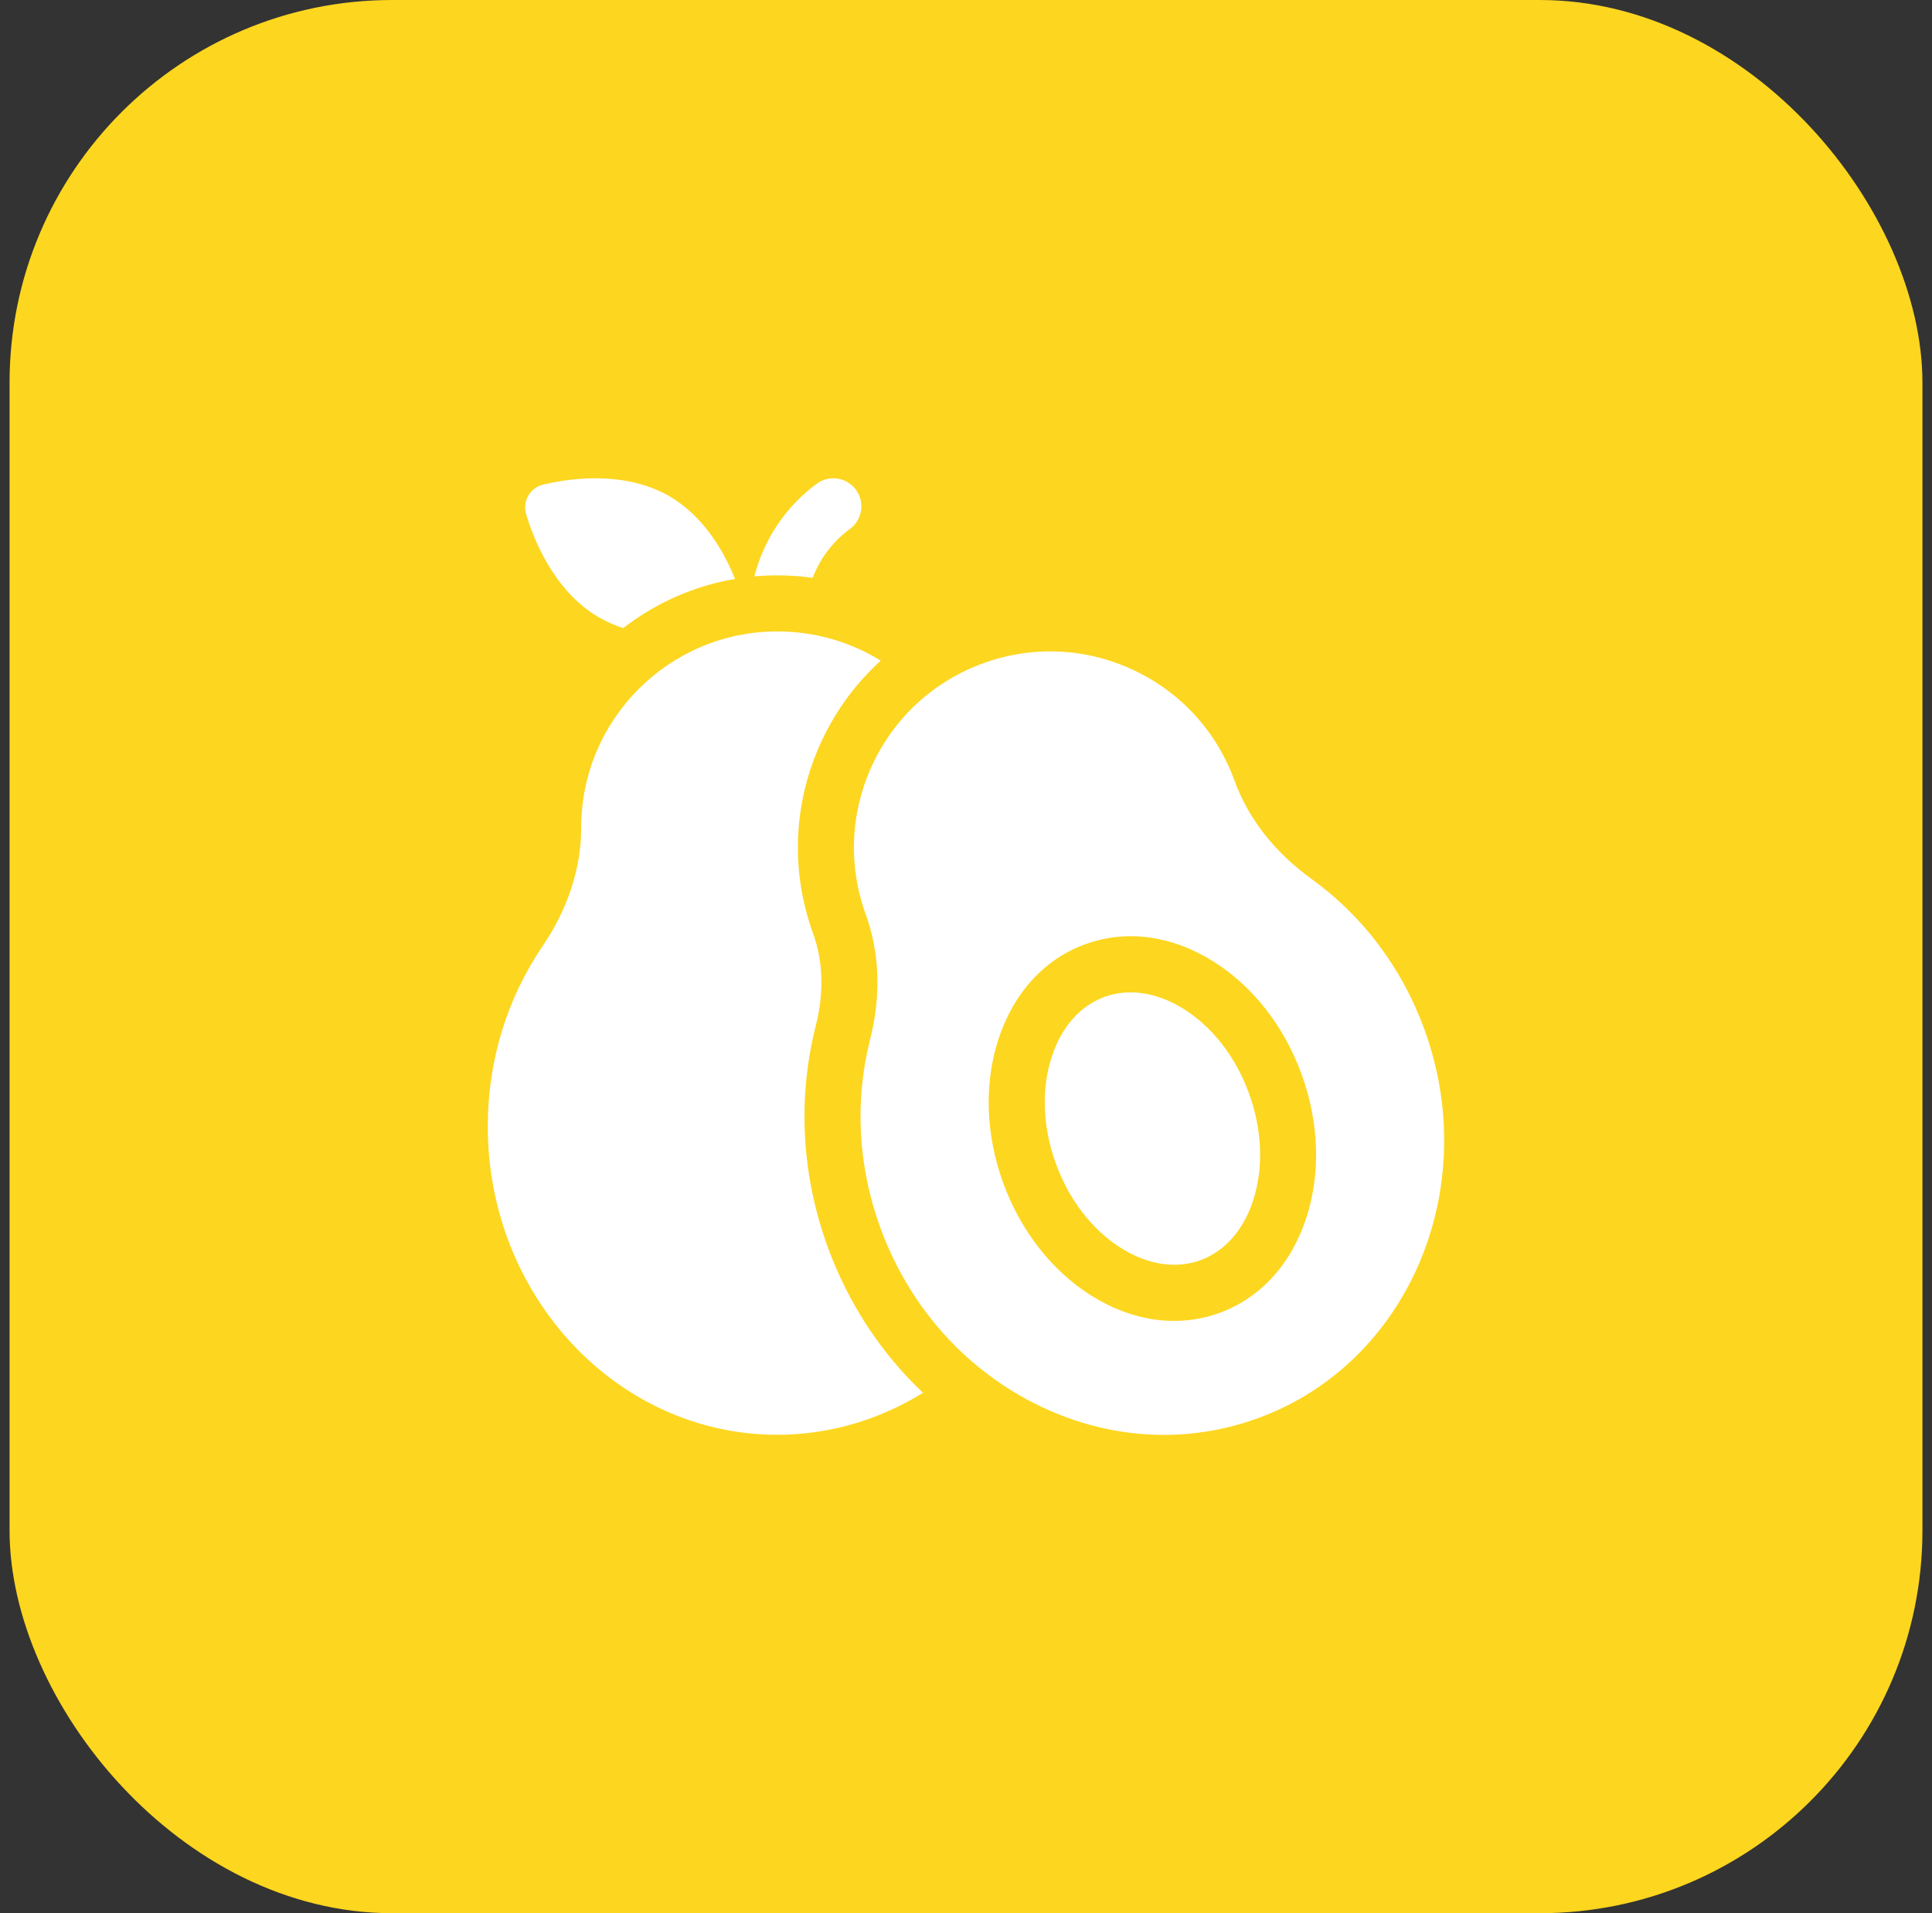
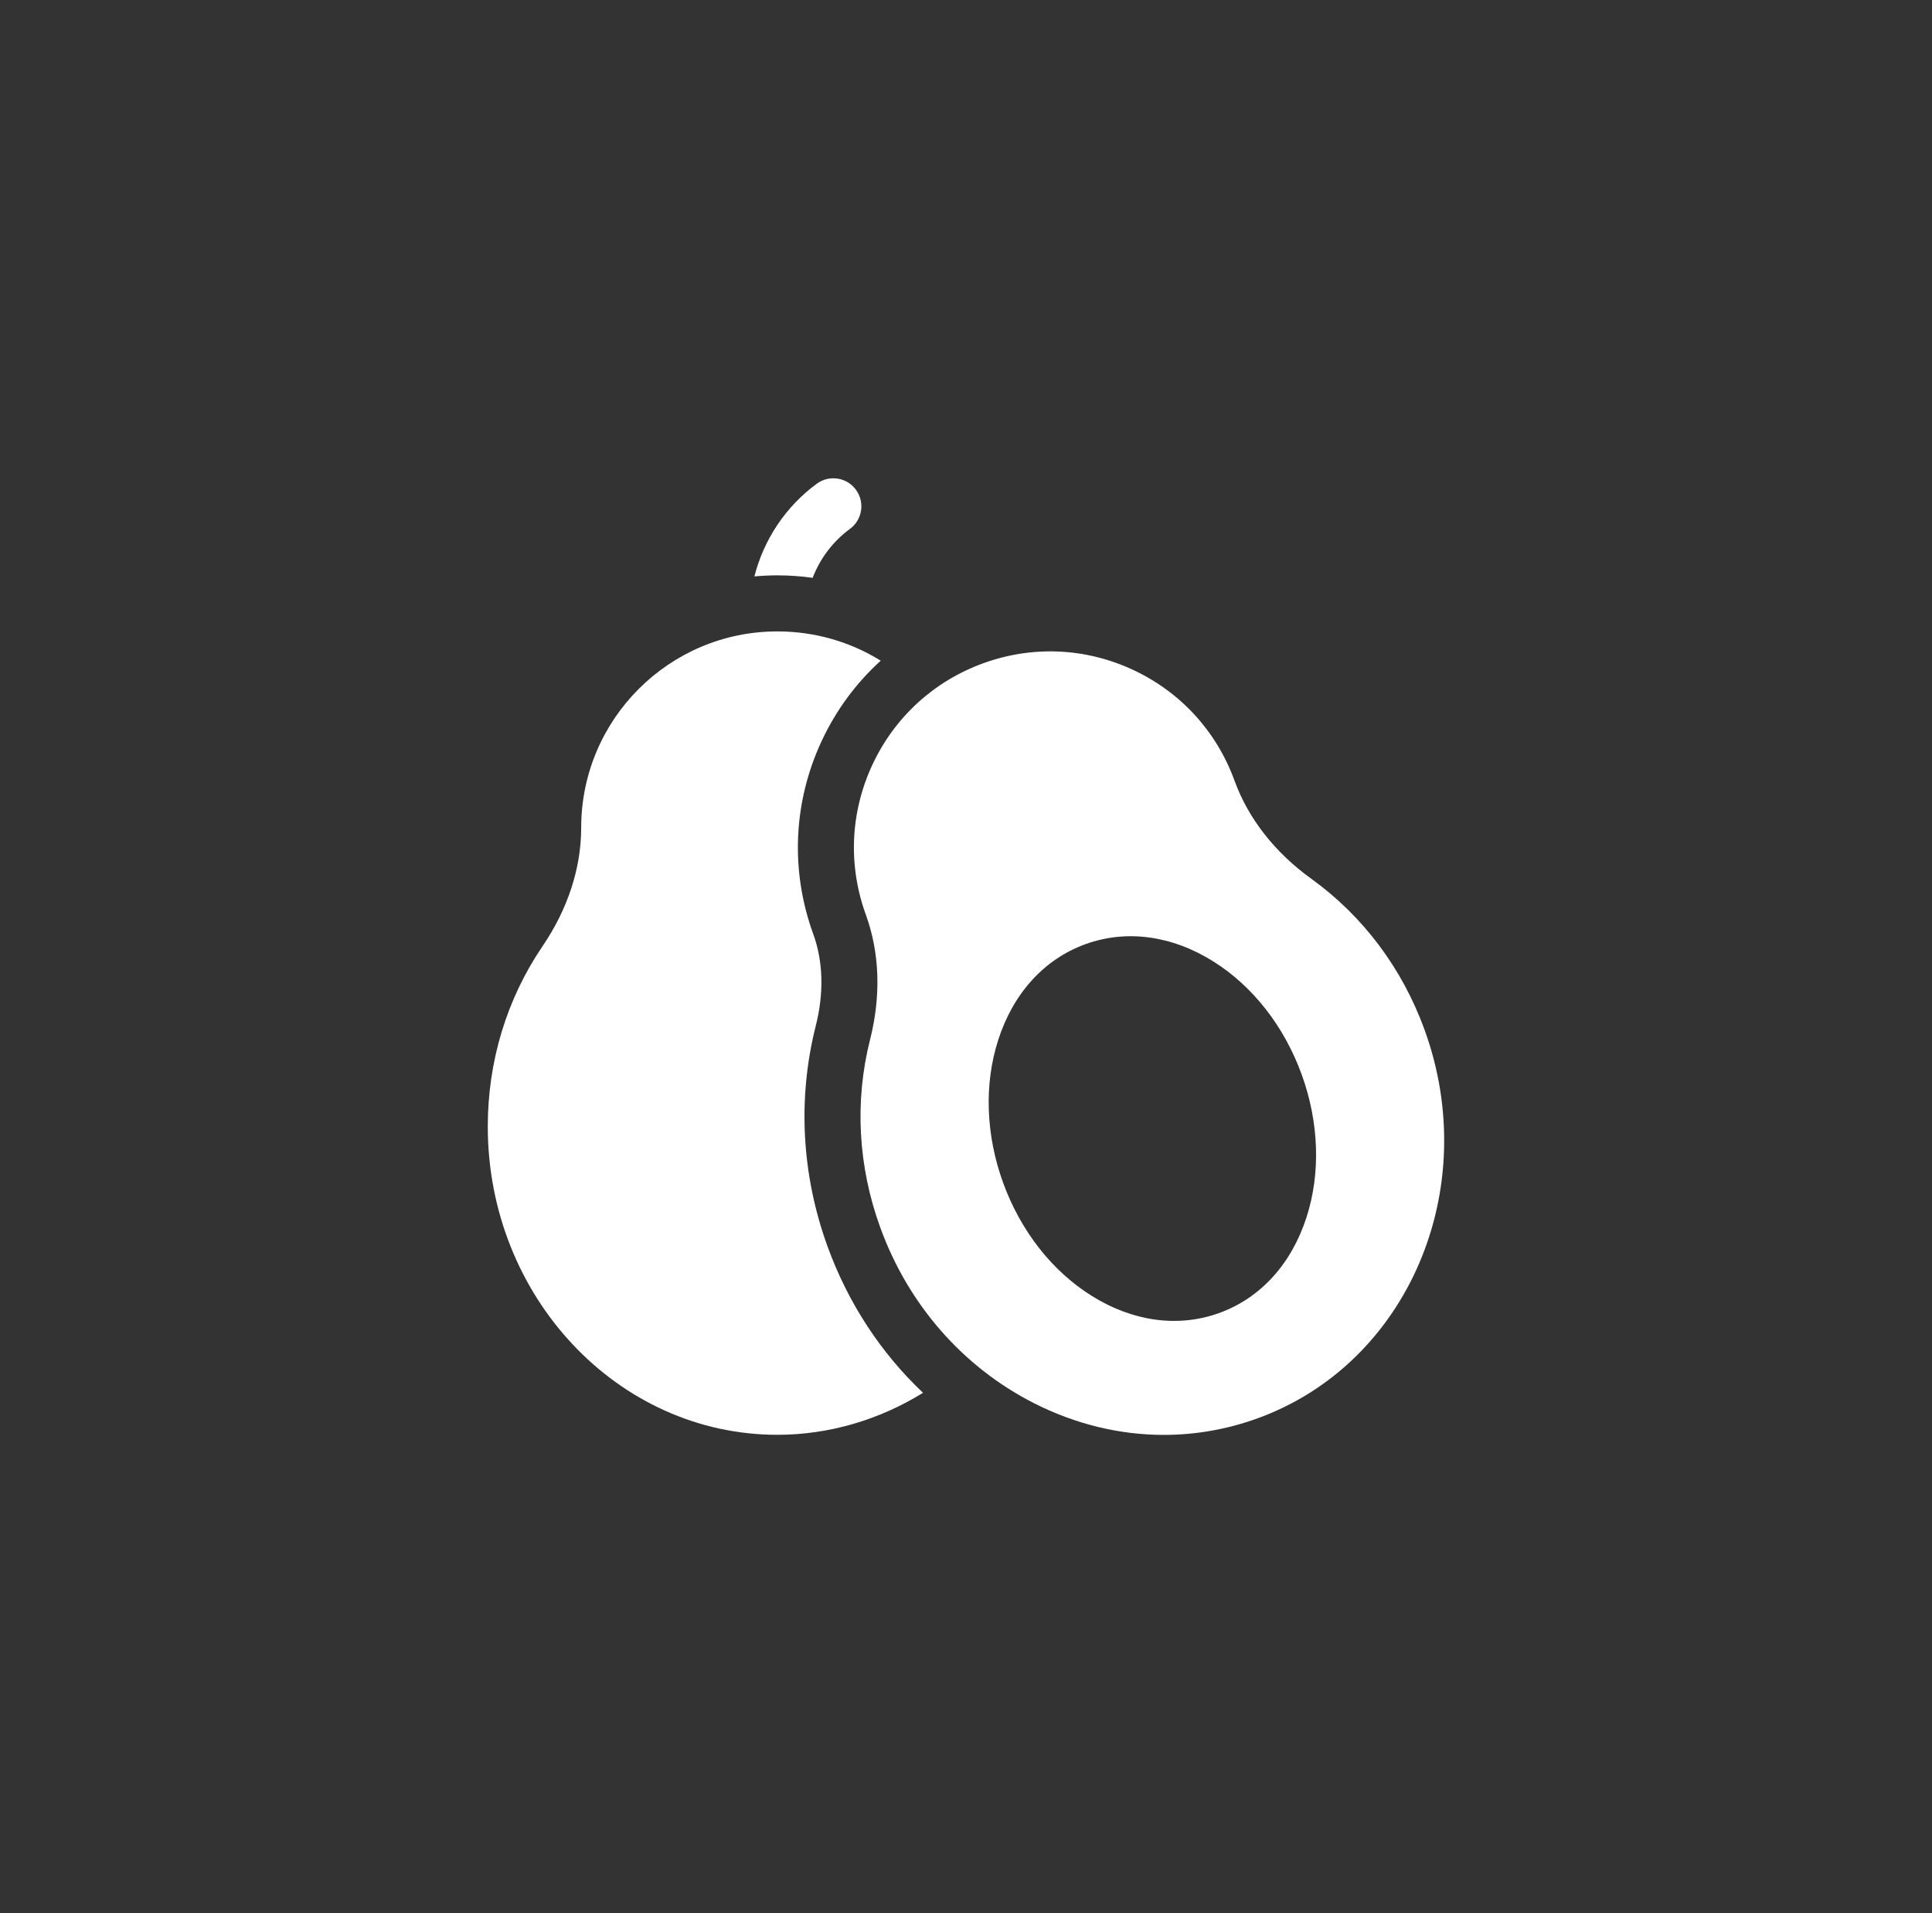
<svg xmlns="http://www.w3.org/2000/svg" width="101" height="100" viewBox="0 0 101 100" fill="none">
  <rect x="0" y="0" width="101" height="100" fill="#333333" stroke="none" />
-   <rect x="0.5" width="100" height="100" rx="20" fill="#FDD61F" />
  <g clip-path="url(#clip0_2007_3500)">
-     <path d="M31.322 32.276C31.73 32.511 32.153 32.692 32.582 32.829C34.257 31.532 36.251 30.629 38.425 30.26C37.877 28.898 36.827 26.997 34.984 25.933C32.56 24.533 29.562 25.046 28.386 25.332C28.063 25.41 27.782 25.62 27.616 25.908C27.45 26.196 27.409 26.544 27.502 26.863C27.843 28.024 28.897 30.876 31.322 32.276Z" fill="white" />
    <path d="M42.483 30.202C42.872 29.193 43.541 28.299 44.431 27.646C45.084 27.168 45.225 26.251 44.746 25.599C44.268 24.946 43.351 24.805 42.699 25.284C41.071 26.478 39.927 28.206 39.438 30.128C39.832 30.093 40.232 30.073 40.635 30.073C41.257 30.073 41.874 30.117 42.483 30.202Z" fill="white" />
    <path d="M43.268 65.168C41.9 61.41 41.686 57.413 42.648 53.61C43.08 51.903 43.034 50.247 42.515 48.822C41.309 45.508 41.465 41.926 42.953 38.734C43.707 37.117 44.758 35.697 46.042 34.533C44.451 33.546 42.593 33.003 40.637 33.003C34.983 33.003 30.383 37.603 30.383 43.264C30.383 45.371 29.685 47.512 28.363 49.456C26.49 52.213 25.5 55.472 25.5 58.882C25.5 67.767 32.29 74.995 40.637 74.995C43.328 74.995 45.958 74.22 48.253 72.8C46.054 70.722 44.343 68.12 43.268 65.168Z" fill="white" />
    <path d="M74.467 53.812C73.301 50.608 71.256 47.883 68.553 45.933C66.646 44.559 65.258 42.786 64.538 40.806L64.535 40.799C63.598 38.225 61.715 36.17 59.233 35.013C56.751 33.855 53.966 33.734 51.393 34.671C48.819 35.607 46.764 37.49 45.606 39.973C44.449 42.455 44.327 45.239 45.267 47.82C45.987 49.8 46.063 52.05 45.487 54.329C44.669 57.56 44.854 60.962 46.02 64.166C47.485 68.192 50.333 71.448 54.038 73.334C56.213 74.441 58.531 75 60.841 75C62.502 75 64.158 74.711 65.755 74.13C73.598 71.276 77.506 62.161 74.467 53.812ZM68.302 63.623C67.514 66.067 65.898 67.843 63.751 68.624C61.603 69.406 59.223 69.084 57.049 67.719C54.992 66.427 53.356 64.335 52.443 61.828C51.531 59.321 51.439 56.667 52.185 54.354C52.973 51.911 54.589 50.135 56.736 49.353C58.884 48.572 61.264 48.893 63.438 50.258C65.496 51.55 67.131 53.643 68.044 56.15C68.956 58.657 69.048 61.311 68.302 63.623Z" fill="white" />
-     <path d="M61.884 52.74C60.492 51.866 59.021 51.641 57.742 52.106C56.463 52.572 55.481 53.689 54.977 55.254C54.43 56.949 54.509 58.928 55.2 60.826C55.891 62.724 57.102 64.29 58.611 65.238C60.002 66.112 61.473 66.337 62.752 65.871C64.031 65.406 65.013 64.288 65.518 62.724C66.064 61.029 65.985 59.05 65.294 57.152C64.604 55.254 63.392 53.687 61.884 52.74Z" fill="white" />
  </g>
  <defs>
    <clipPath id="clip0_2007_3500">
      <rect width="50" height="50" fill="white" transform="translate(25.5 25)" />
    </clipPath>
  </defs>
</svg>